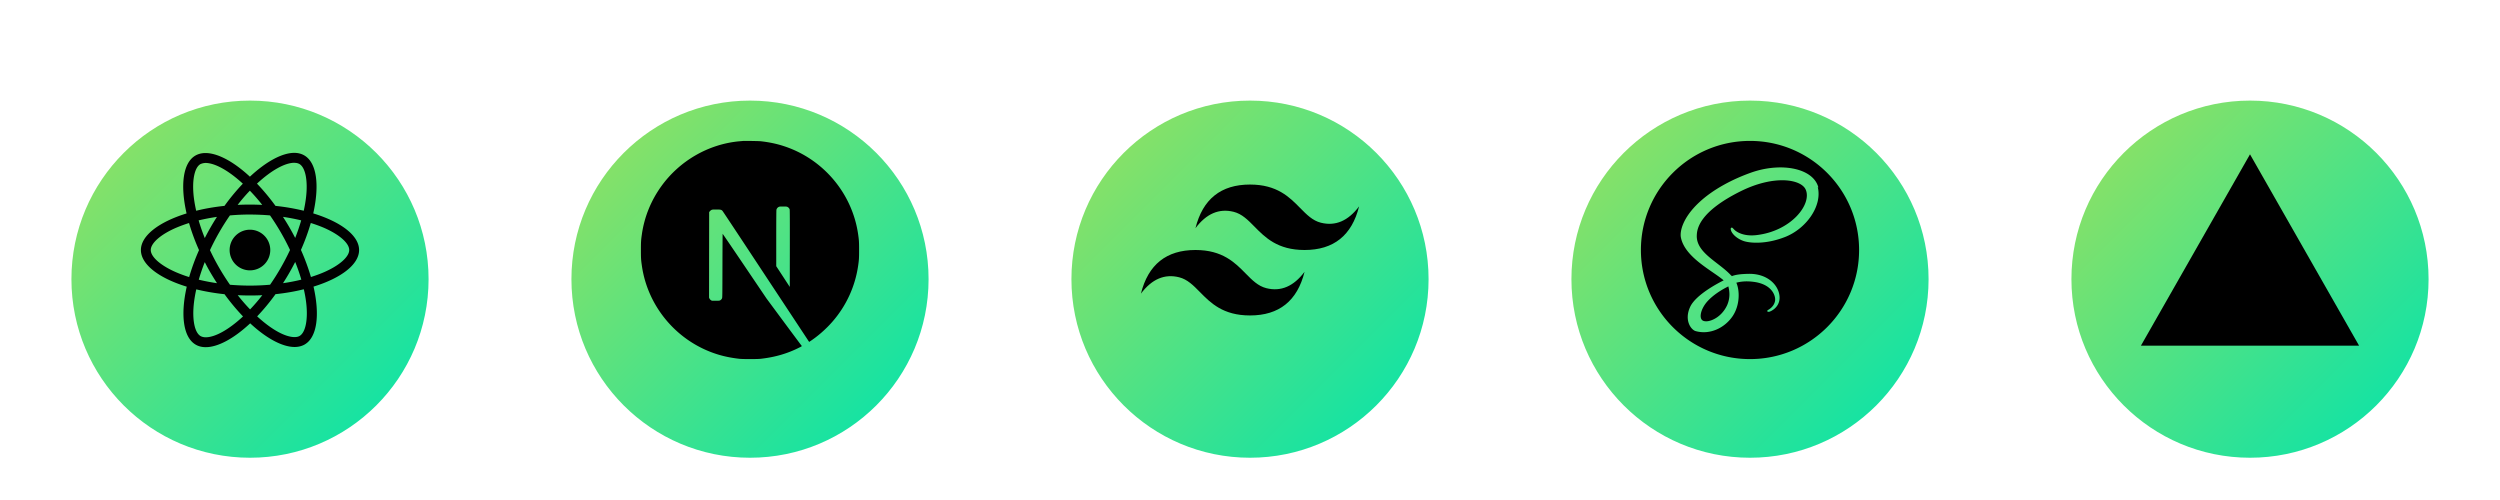
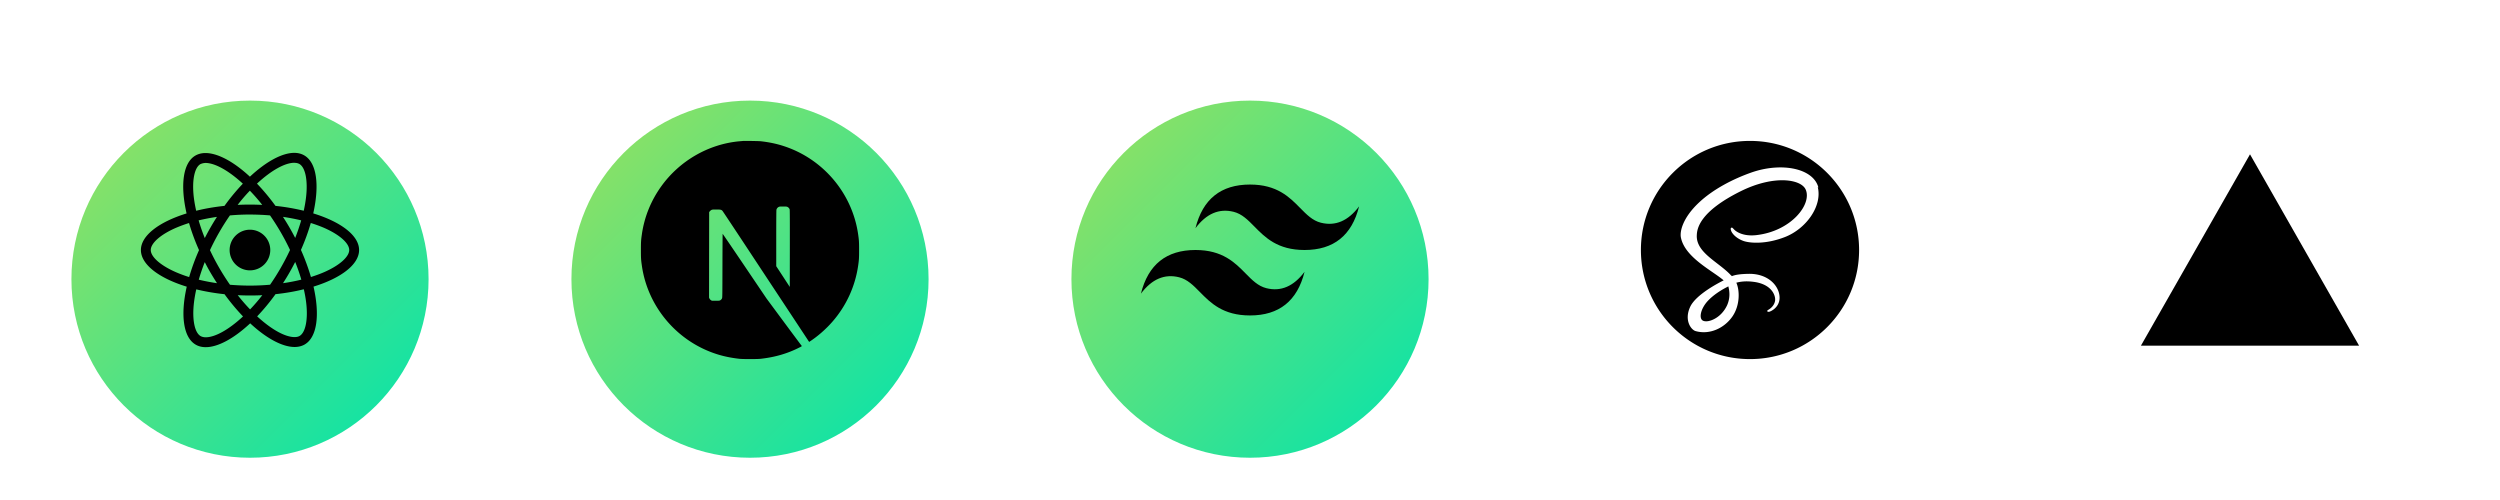
<svg xmlns="http://www.w3.org/2000/svg" width="600" height="120" fill="none">
  <g>
    <g filter="url(#a)">
      <circle cx="60" cy="60" r="42.857" fill="url(#b)" />
    </g>
    <path d="M64.865 60.009a4.879 4.879 0 0 1-4.876 4.878 4.879 4.879 0 0 1-4.878-4.878 4.879 4.879 0 0 1 4.876-4.879 4.879 4.879 0 0 1 4.878 4.879zm5.778-23.324c-2.937 0-6.779 2.095-10.665 5.72-3.883-3.606-7.728-5.676-10.662-5.676-.895 0-1.709.203-2.413.606-3 1.73-3.672 7.122-2.123 13.888-6.642 2.05-10.962 5.33-10.962 8.786 0 3.469 4.342 6.757 11.003 8.792-1.536 6.792-.85 12.192 2.156 13.92.698.408 1.505.6 2.404.6 2.935 0 6.779-2.094 10.665-5.725 3.883 3.61 7.728 5.68 10.662 5.68.895 0 1.709-.197 2.413-.6 2.998-1.728 3.672-7.12 2.123-13.888 6.618-2.033 10.938-5.319 10.938-8.78 0-3.468-4.342-6.756-11.003-8.796 1.536-6.786.85-12.19-2.156-13.92-.694-.402-1.5-.605-2.382-.607zm-.011 2.378v.013c.49 0 .886.096 1.217.277 1.454.834 2.084 4.004 1.593 8.082a32.904 32.904 0 0 1-.545 3.142 51.22 51.22 0 0 0-6.78-1.165 52.127 52.127 0 0 0-4.44-5.34c3.474-3.228 6.736-5 8.957-5.007zm-21.316.044c2.208 0 5.485 1.763 8.967 4.974a50.169 50.169 0 0 0-4.407 5.328c-2.416.256-4.7.65-6.792 1.174a32.77 32.77 0 0 1-.555-3.098c-.501-4.076.118-7.244 1.558-8.088a3.196 3.196 0 0 1 1.229-.288zm10.651 6.654a43.379 43.379 0 0 1 2.968 3.413A64.625 64.625 0 0 0 60 49.1c-1.004 0-1.996.021-2.967.074a41.45 41.45 0 0 1 2.934-3.415zm.033 5.73c1.615 0 3.223.074 4.804.203a57.615 57.615 0 0 1 2.581 4.058 54.727 54.727 0 0 1 2.222 4.246 59.271 59.271 0 0 1-2.21 4.254 55.174 55.174 0 0 1-2.575 4.08 55.944 55.944 0 0 1-4.822.214c-1.615 0-3.223-.076-4.804-.203a58.124 58.124 0 0 1-2.581-4.058 54.727 54.727 0 0 1-2.222-4.246 54.917 54.917 0 0 1 2.21-4.263 55.069 55.069 0 0 1 2.575-4.076A55.08 55.08 0 0 1 60 51.487zm-7.93.554a55.676 55.676 0 0 0-1.537 2.531c-.49.85-.949 1.706-1.385 2.561a45.183 45.183 0 0 1-1.475-4.248 53.292 53.292 0 0 1 4.396-.842zm15.84 0c1.515.225 2.977.502 4.376.844a46.813 46.813 0 0 1-1.44 4.218 56.623 56.623 0 0 0-2.935-5.062zm6.682 1.473c1.056.327 2.06.691 3 1.086 3.779 1.615 6.223 3.727 6.223 5.403-.011 1.675-2.455 3.796-6.234 5.4-.916.392-1.92.746-2.956 1.075a52.29 52.29 0 0 0-2.4-6.502 50.8 50.8 0 0 0 2.367-6.467zm-29.225.009a50.897 50.897 0 0 0 2.4 6.501 50.491 50.491 0 0 0-2.37 6.467 30.975 30.975 0 0 1-2.989-1.09c-3.779-1.609-6.223-3.723-6.223-5.398 0-1.676 2.444-3.801 6.223-5.403a33.31 33.31 0 0 1 2.959-1.077zm25.479 9.338a45.656 45.656 0 0 1 1.475 4.25 45.538 45.538 0 0 1-4.399.85 56.332 56.332 0 0 0 2.926-5.1zm-21.698.043c.436.856.894 1.709 1.396 2.564.502.85 1.015 1.684 1.538 2.494a48.012 48.012 0 0 1-4.377-.842 47.99 47.99 0 0 1 1.44-4.218zm23.768 6.517a30.14 30.14 0 0 1 .555 3.105c.501 4.076-.118 7.244-1.558 8.09-.321.197-.738.28-1.229.28-2.208 0-5.485-1.761-8.967-4.975a50.324 50.324 0 0 0 4.407-5.324c2.416-.257 4.7-.654 6.792-1.178zm-25.81.022a51.96 51.96 0 0 0 6.778 1.161 51.858 51.858 0 0 0 4.44 5.337c-3.48 3.235-6.746 5.007-8.967 5.007-.48-.01-.886-.11-1.206-.288-1.454-.83-2.084-4.001-1.593-8.08.118-1.003.31-2.059.545-3.137zm9.949 1.397c.96.043 1.941.074 2.934.074 1.004 0 1.996-.022 2.967-.074a41.815 41.815 0 0 1-2.934 3.414 44.231 44.231 0 0 1-2.967-3.414z" fill="#000" />
  </g>
  <g transform="translate(120)">
    <g filter="url(#a)">
      <circle cx="60" cy="60" r="42.857" fill="url(#b)" />
    </g>
    <path d="M59.067 33.818c-.384 0-.676.003-.782.015-.112.011-.47.046-.793.071-7.437.67-14.404 4.683-18.816 10.85-2.457 3.43-4.028 7.319-4.622 11.439-.21 1.438-.235 1.862-.235 3.812s.026 2.375.235 3.813c1.423 9.831 8.42 18.092 17.91 21.152 1.7.548 3.491.921 5.528 1.146.794.088 4.223.088 5.016 0 3.517-.389 6.496-1.259 9.434-2.758.45-.23.537-.292.476-.343-.041-.03-1.96-2.605-4.264-5.717l-4.187-5.655-5.246-7.764c-2.887-4.268-5.262-7.758-5.283-7.758-.02-.006-.04 3.444-.051 7.656-.015 7.375-.02 7.672-.113 7.846-.133.25-.235.353-.45.465-.164.082-.307.097-1.08.097h-.886l-.235-.148a.956.956 0 0 1-.343-.373l-.108-.23.012-10.262.015-10.266.158-.2c.082-.107.256-.245.379-.312.21-.102.292-.113 1.177-.113 1.045 0 1.218.041 1.49.338.077.082 2.917 4.36 6.316 9.514a23477.308 23477.308 0 0 0 10.33 15.645l4.145 6.28.21-.138c1.858-1.208 3.824-2.928 5.38-4.719a26.06 26.06 0 0 0 6.163-13.383c.21-1.438.235-1.863.235-3.813 0-1.95-.026-2.374-.235-3.813-1.423-9.831-8.42-18.091-17.91-21.151-1.674-.543-3.455-.917-5.452-1.142-.368-.038-2.364-.08-3.517-.08zm8.877 15.746c.758 0 .89.012 1.06.103.246.123.445.358.517.604.04.133.05 2.978.04 9.391l-.014 9.202-1.623-2.487-1.627-2.488V57.2c0-4.324.02-6.755.05-6.872.082-.287.262-.512.507-.645.21-.108.287-.118 1.09-.118z" fill="#000" />
  </g>
  <g transform="translate(240)">
    <g filter="url(#a)">
      <circle cx="60" cy="60" r="42.857" fill="url(#b)" />
    </g>
    <path d="M60.002 44.29c-6.982 0-11.345 3.492-13.09 10.474 2.617-3.491 5.672-4.8 9.163-3.928 1.992.498 3.414 1.942 4.992 3.544C63.635 56.985 66.604 60 73.093 60c6.982 0 11.346-3.49 13.091-10.473-2.618 3.491-5.673 4.8-9.164 3.928-1.992-.498-3.414-1.942-4.992-3.544-2.565-2.605-5.535-5.62-12.026-5.62zM46.912 60c-6.983 0-11.346 3.49-13.092 10.473 2.619-3.491 5.673-4.8 9.164-3.928 1.992.498 3.415 1.942 4.992 3.544 2.568 2.605 5.537 5.62 12.026 5.62 6.982 0 11.346-3.49 13.091-10.473-2.618 3.491-5.673 4.8-9.164 3.928-1.992-.498-3.414-1.942-4.992-3.544C56.372 63.015 53.402 60 46.911 60z" fill="#000" />
  </g>
  <g transform="translate(360)">
    <g filter="url(#a)">
-       <circle cx="60" cy="60" r="42.857" fill="url(#b)" />
-     </g>
+       </g>
    <path d="M60 33.818c14.459 0 26.182 11.723 26.182 26.182S74.459 86.182 60 86.182 33.818 74.459 33.818 60 45.541 33.818 60 33.818zm-5.204 34.905c.382 1.407.34 2.723-.052 3.91l-.142.392c-.052.134-.113.262-.17.384a7.34 7.34 0 0 1-1.21 1.768c-1.524 1.656-3.649 2.284-4.56 1.756-.983-.572-.494-2.913 1.273-4.778 1.9-2.003 4.626-3.292 4.626-3.292v-.007l.235-.133zM76.42 45.026c-1.182-4.654-8.895-6.183-16.193-3.589-4.34 1.543-9.042 3.967-12.421 7.128-4.021 3.755-4.66 7.028-4.397 8.396.932 4.824 7.543 7.979 10.262 10.32v.013c-.801.393-6.668 3.336-8.043 6.382-1.472 3.207.23 5.5 1.342 5.792 3.437.952 6.971-.785 8.87-3.597 1.832-2.752 1.67-6.286.88-8.02 1.083-.295 2.357-.426 3.993-.228 4.584.524 5.5 3.404 5.302 4.582-.196 1.176-1.14 1.863-1.47 2.06-.328.198-.426.262-.395.395.033.196.198.196.458.163.36-.065 2.391-.982 2.49-3.21.098-2.814-2.588-5.953-7.364-5.89-1.964.035-3.21.198-4.091.558a.79.79 0 0 0-.23-.229c-2.945-3.174-8.41-5.4-8.181-9.621.065-1.539.622-5.595 10.473-10.504 8.083-4.027 14.533-2.912 15.646-.458 1.599 3.5-3.439 10.015-11.85 10.962-3.207.36-4.876-.882-5.304-1.342-.456-.491-.521-.524-.685-.424-.262.131-.098.557 0 .819.262.654 1.276 1.8 3.046 2.389 1.536.49 5.302.783 9.818-.982 5.07-1.962 9.03-7.43 7.885-12.011l.16.146z" fill="#000" />
  </g>
  <g transform="translate(480)">
    <g filter="url(#a)">
-       <circle cx="60" cy="60" r="42.857" fill="url(#b)" />
-     </g>
+       </g>
    <path d="M86.182 82.964H33.818L60 37.036l26.182 45.928z" fill="#000" />
  </g>
  <defs>
    <linearGradient id="b" x1="0%" y1="0%" x2="100%" y2="100%">
      <stop offset="0%" stop-color="#9be15d" />
      <stop offset="100%" stop-color="#00e3ae" />
    </linearGradient>
    <filter id="a" x="0" y="0" width="120" height="120" filterUnits="userSpaceOnUse" color-interpolation-filters="sRGB">
      <feFlood flood-opacity="0" result="BackgroundImageFix" />
      <feColorMatrix in="SourceAlpha" values="0 0 0 0 0 0 0 0 0 0 0 0 0 0 0 0 0 0 127 0" result="hardAlpha" />
      <feMorphology radius="11" in="SourceAlpha" result="effect1_dropShadow" />
      <feOffset dy="7" />
      <feGaussianBlur stdDeviation="11.5" />
      <feComposite in2="hardAlpha" operator="out" />
      <feColorMatrix values="0 0 0 0 0 0 0 0 0 0 0 0 0 0 0 0 0 0 0.56 0" />
      <feBlend in2="BackgroundImageFix" result="effect1_dropShadow" />
      <feBlend in="SourceGraphic" in2="effect1_dropShadow" result="shape" />
    </filter>
  </defs>
</svg>